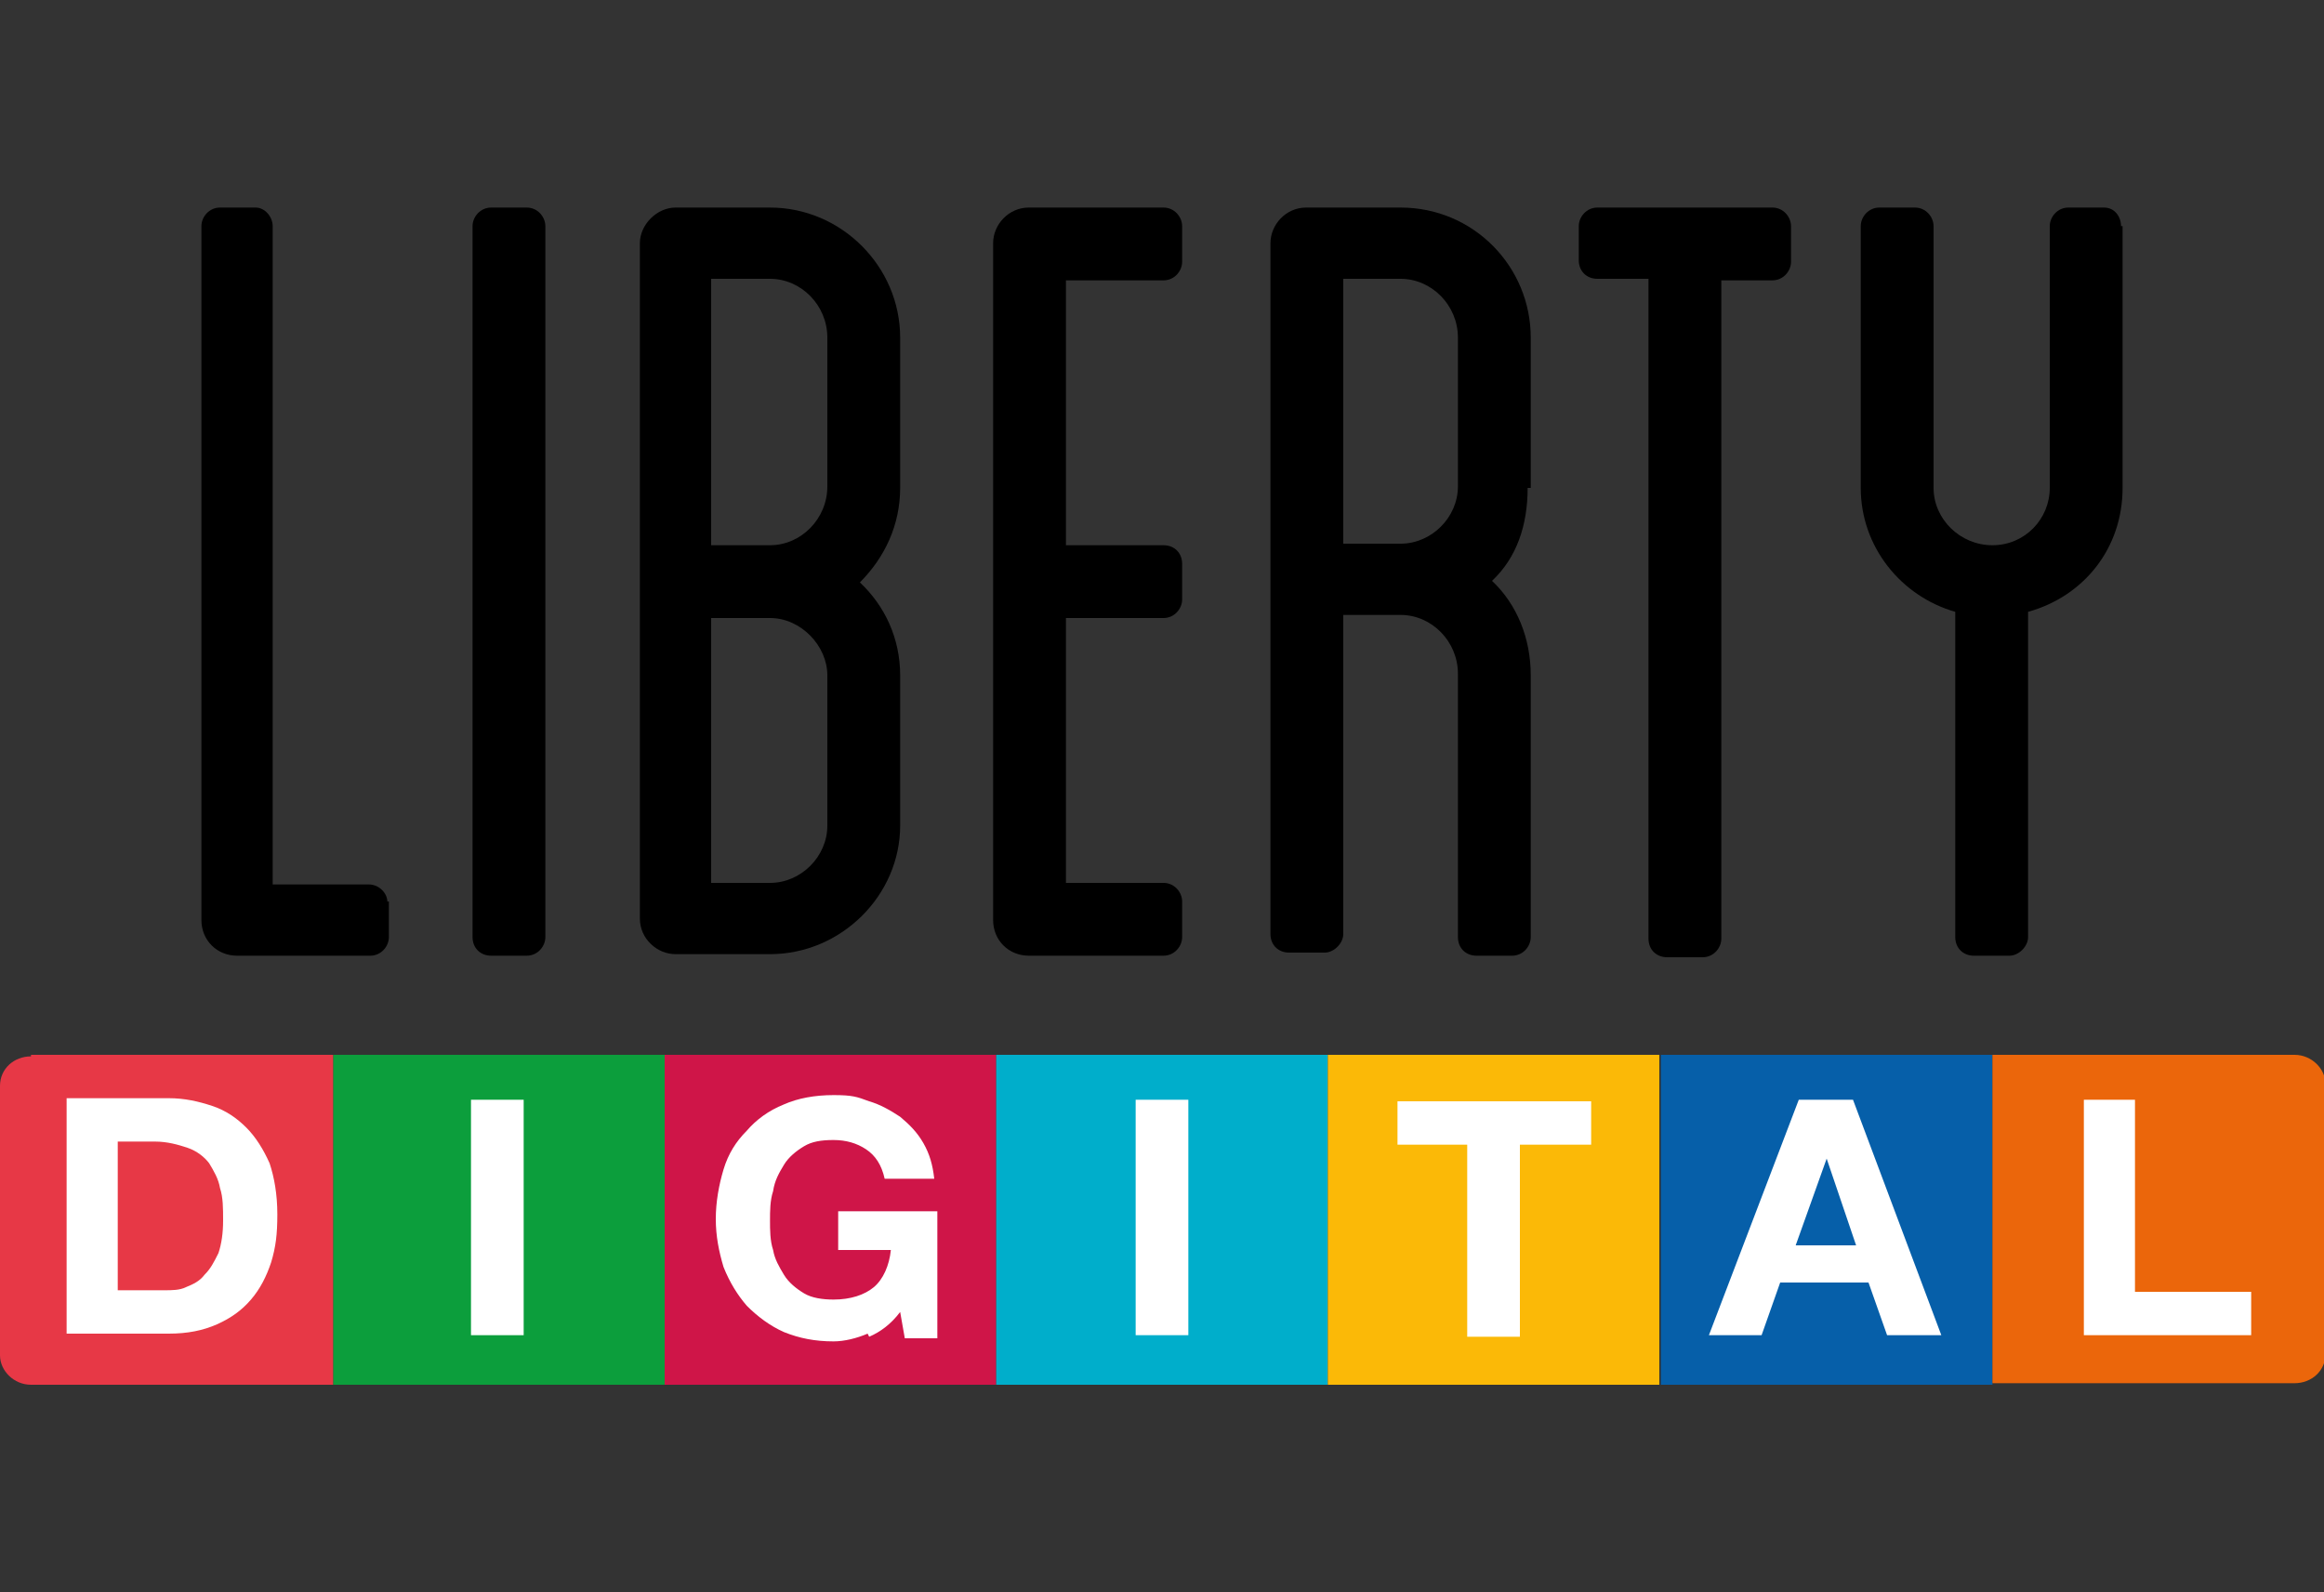
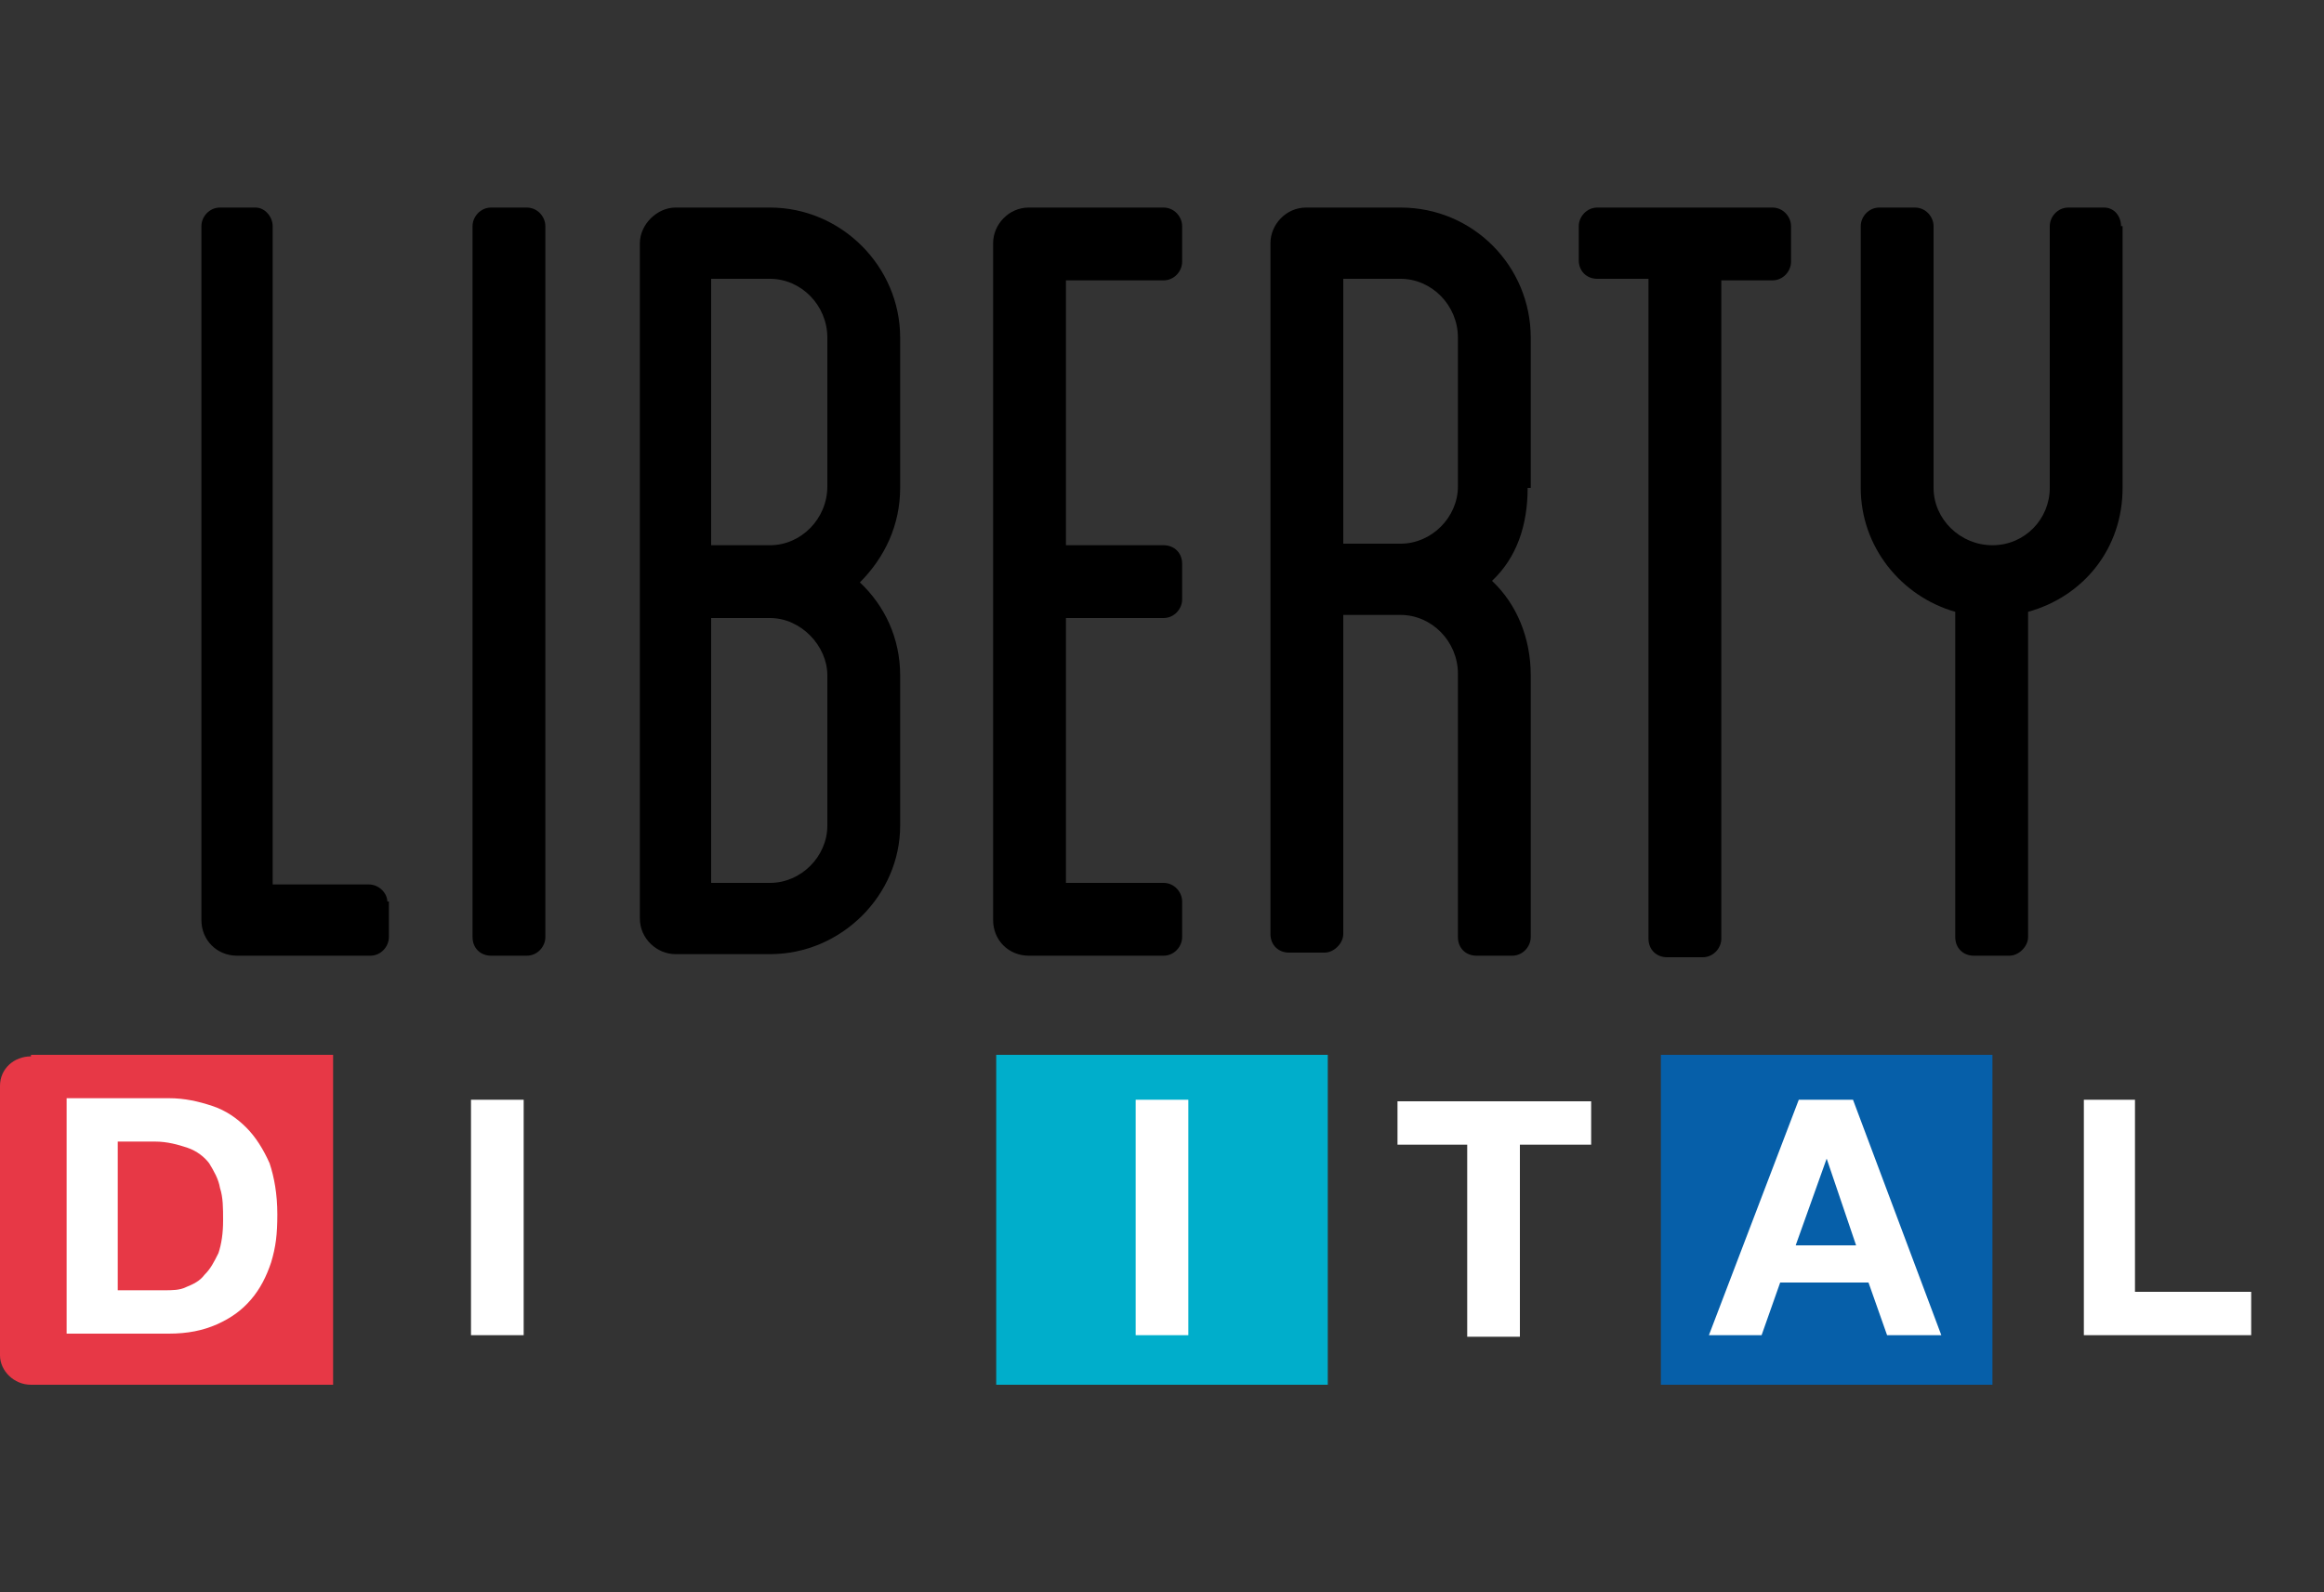
<svg xmlns="http://www.w3.org/2000/svg" id="Livello_1" version="1.1" viewBox="0 0 150 102.8">
  <rect x="0" y="0" width="150" height="102.8" fill="#333333" stroke="none" />
  <defs>
    <style>
      .st0 {
        fill: none;
      }

      .st1 {
        fill: #e73846;
      }

      .st2 {
        fill: #eb660b;
      }

      .st3 {
        fill: #0c9e3c;
      }

      .st4 {
        fill: #fff;
      }

      .st5 {
        fill: #065fa9;
      }

      .st6 {
        fill: #00aecb;
      }

      .st7 {
        fill: #fbb907;
      }

      .st8 {
        fill: #cf1548;
      }

      .st9 {
        clip-path: url(#clippath);
      }
    </style>
    <clipPath id="clippath">
      <rect class="st0" y="13.4" width="150" height="76" />
    </clipPath>
  </defs>
  <g class="st9">
    <g>
      <path d="M25.1,58.2v2.3c0,.6-.5,1.2-1.2,1.2h-8.6c-1.3,0-2.3-1-2.3-2.3V14.6c0-.6.5-1.2,1.2-1.2h2.3c.6,0,1.1.6,1.1,1.2v42.5h6.2c.7,0,1.2.6,1.2,1.1h0Z" />
      <path d="M35.2,60.5c0,.6-.5,1.2-1.2,1.2h-2.3c-.7,0-1.2-.5-1.2-1.2V14.6c0-.6.5-1.2,1.2-1.2h2.3c.7,0,1.2.6,1.2,1.2v45.9Z" />
      <path d="M58.1,31.5c0,2.4-1,4.5-2.6,6.1,1.6,1.5,2.6,3.6,2.6,6v9.7c0,4.5-3.8,8.3-8.4,8.3h-6.1c-1.2,0-2.3-1-2.3-2.3V15.7c0-1.2,1.1-2.3,2.3-2.3h6.1c4.6,0,8.4,3.8,8.4,8.4v9.7ZM53.4,21.8c0-2.1-1.7-3.8-3.7-3.8h-3.8v17.2h3.8c2,0,3.7-1.7,3.7-3.8v-9.6ZM49.7,39.9h-3.8v17.1h3.8c2,0,3.7-1.7,3.7-3.7v-9.7c0-1.9-1.7-3.7-3.7-3.7Z" />
      <path d="M68.8,18v17.2h6.3c.7,0,1.2.5,1.2,1.2v2.3c0,.6-.5,1.2-1.2,1.2h-6.3v17.1h6.3c.7,0,1.2.6,1.2,1.2v2.3c0,.6-.5,1.2-1.2,1.2h-8.7c-1.3,0-2.3-1-2.3-2.3V15.7c0-1.2,1-2.3,2.3-2.3h8.7c.7,0,1.2.6,1.2,1.2v2.3c0,.6-.5,1.2-1.2,1.2h-6.3Z" />
      <path d="M98.6,31.5c0,2.4-.7,4.5-2.3,6,1.6,1.5,2.5,3.7,2.5,6.1v16.9c0,.6-.5,1.2-1.2,1.2h-2.3c-.7,0-1.2-.5-1.2-1.2v-17c0-2.1-1.7-3.8-3.7-3.8h-3.7v20.6c0,.6-.6,1.2-1.2,1.2h-2.3c-.7,0-1.2-.5-1.2-1.2V15.7c0-1.2,1-2.3,2.3-2.3h6.1c4.7,0,8.4,3.8,8.4,8.4v9.7h0ZM94.1,21.8c0-2.1-1.7-3.8-3.7-3.8h-3.7v17.1h3.7c2,0,3.7-1.7,3.7-3.7v-9.6Z" />
      <path d="M115.6,14.6v2.3c0,.6-.5,1.2-1.2,1.2h-3.3v42.5c0,.6-.5,1.2-1.2,1.2h-2.3c-.7,0-1.2-.5-1.2-1.2V18h-3.3c-.7,0-1.2-.5-1.2-1.2v-2.2c0-.6.5-1.2,1.2-1.2h11.3c.7,0,1.2.6,1.2,1.2Z" />
      <path d="M137,14.6v16.9c0,3.9-2.5,7-6.1,8v21c0,.6-.6,1.2-1.2,1.2h-2.3c-.7,0-1.2-.5-1.2-1.2v-21c-3.5-1-6.1-4.2-6.1-8V14.6c0-.6.5-1.2,1.2-1.2h2.3c.7,0,1.2.6,1.2,1.2v16.9c0,2,1.7,3.7,3.8,3.7s3.7-1.7,3.7-3.7V14.6c0-.6.5-1.2,1.2-1.2h2.3c.7,0,1.1.6,1.1,1.2h0Z" />
-       <path class="st3" d="M42.9,68.1h-21.4v21.3h21.4v-21.3Z" />
-       <path class="st8" d="M64.3,68.1h-21.4v21.3h21.4v-21.3Z" />
      <path class="st6" d="M85.7,68.1h-21.4v21.3h21.4v-21.3Z" />
-       <path class="st7" d="M107.1,68.1h-21.4v21.3h21.4v-21.3Z" />
-       <path class="st5" d="M128.6,68.1h-21.4v21.3h21.4v-21.3Z" />
-       <path class="st2" d="M128.6,68.1h19.5c1.1,0,2,.9,2,1.9v17.4c0,1.1-.9,1.9-2,1.9h-19.5v-21.3Z" />
+       <path class="st5" d="M128.6,68.1h-21.4v21.3h21.4Z" />
      <path class="st4" d="M137.8,71v12.4h7.5v2.8h-10.8v-15.2h3.4Z" />
      <path class="st4" d="M119.6,71l5.7,15.2h-3.5l-1.2-3.4h-5.7l-1.2,3.4h-3.4l5.8-15.2h3.5ZM119.8,80.4l-1.9-5.6h0l-2,5.6h4,0Z" />
      <path class="st4" d="M90.2,73.9v-2.8h12.5v2.8h-4.6v12.4h-3.4v-12.4h-4.6Z" />
      <path class="st4" d="M76.7,71v15.2h-3.4v-15.2h3.4Z" />
-       <path class="st4" d="M56,86.1c-.7.3-1.5.5-2.2.5-1.2,0-2.2-.2-3.2-.6-.9-.4-1.7-1-2.4-1.7-.6-.7-1.1-1.5-1.5-2.5-.3-1-.5-2-.5-3.1s.2-2.2.5-3.2c.3-1,.8-1.8,1.5-2.5.6-.7,1.4-1.3,2.4-1.7.9-.4,2-.6,3.2-.6s1.5.1,2.3.4c.7.2,1.4.6,2,1,.6.5,1.1,1,1.5,1.7.4.7.6,1.4.7,2.3h-3.2c-.2-.9-.6-1.5-1.2-1.9-.6-.4-1.3-.6-2.1-.6s-1.4.1-1.9.4c-.5.3-1,.7-1.3,1.2-.3.5-.6,1-.7,1.7-.2.6-.2,1.3-.2,1.9s0,1.3.2,1.9c.1.6.4,1.1.7,1.6.3.5.8.9,1.3,1.2.5.3,1.2.4,1.9.4,1.1,0,2-.3,2.6-.8s1-1.4,1.1-2.4h-3.4v-2.5h6.4v8.2h-2.1l-.3-1.7c-.6.8-1.3,1.3-2,1.6h0Z" />
      <path class="st4" d="M33.8,71v15.2h-3.4v-15.2h3.4Z" />
      <path class="st1" d="M2,68.1h19.5v21.3H2c-1.1,0-2-.9-2-1.9v-17.4c0-1.1.9-1.9,2-1.9Z" />
      <path class="st4" d="M10.9,70.9c1,0,1.9.2,2.8.5.9.3,1.6.8,2.2,1.4.6.6,1.1,1.4,1.5,2.3.3.9.5,2,.5,3.3s-.1,2.1-.4,3.1c-.3.9-.7,1.7-1.3,2.4-.6.7-1.3,1.2-2.2,1.6-.9.4-1.9.6-3.1.6h-6.6v-15.2h6.6,0ZM10.6,83.3c.5,0,1,0,1.4-.2.5-.2.9-.4,1.2-.8.4-.4.6-.8.9-1.4.2-.6.3-1.3.3-2.1s0-1.5-.2-2.1c-.1-.6-.4-1.1-.7-1.6-.3-.4-.8-.8-1.4-1-.6-.2-1.3-.4-2.1-.4h-2.4v9.6h3,0Z" />
    </g>
  </g>
</svg>